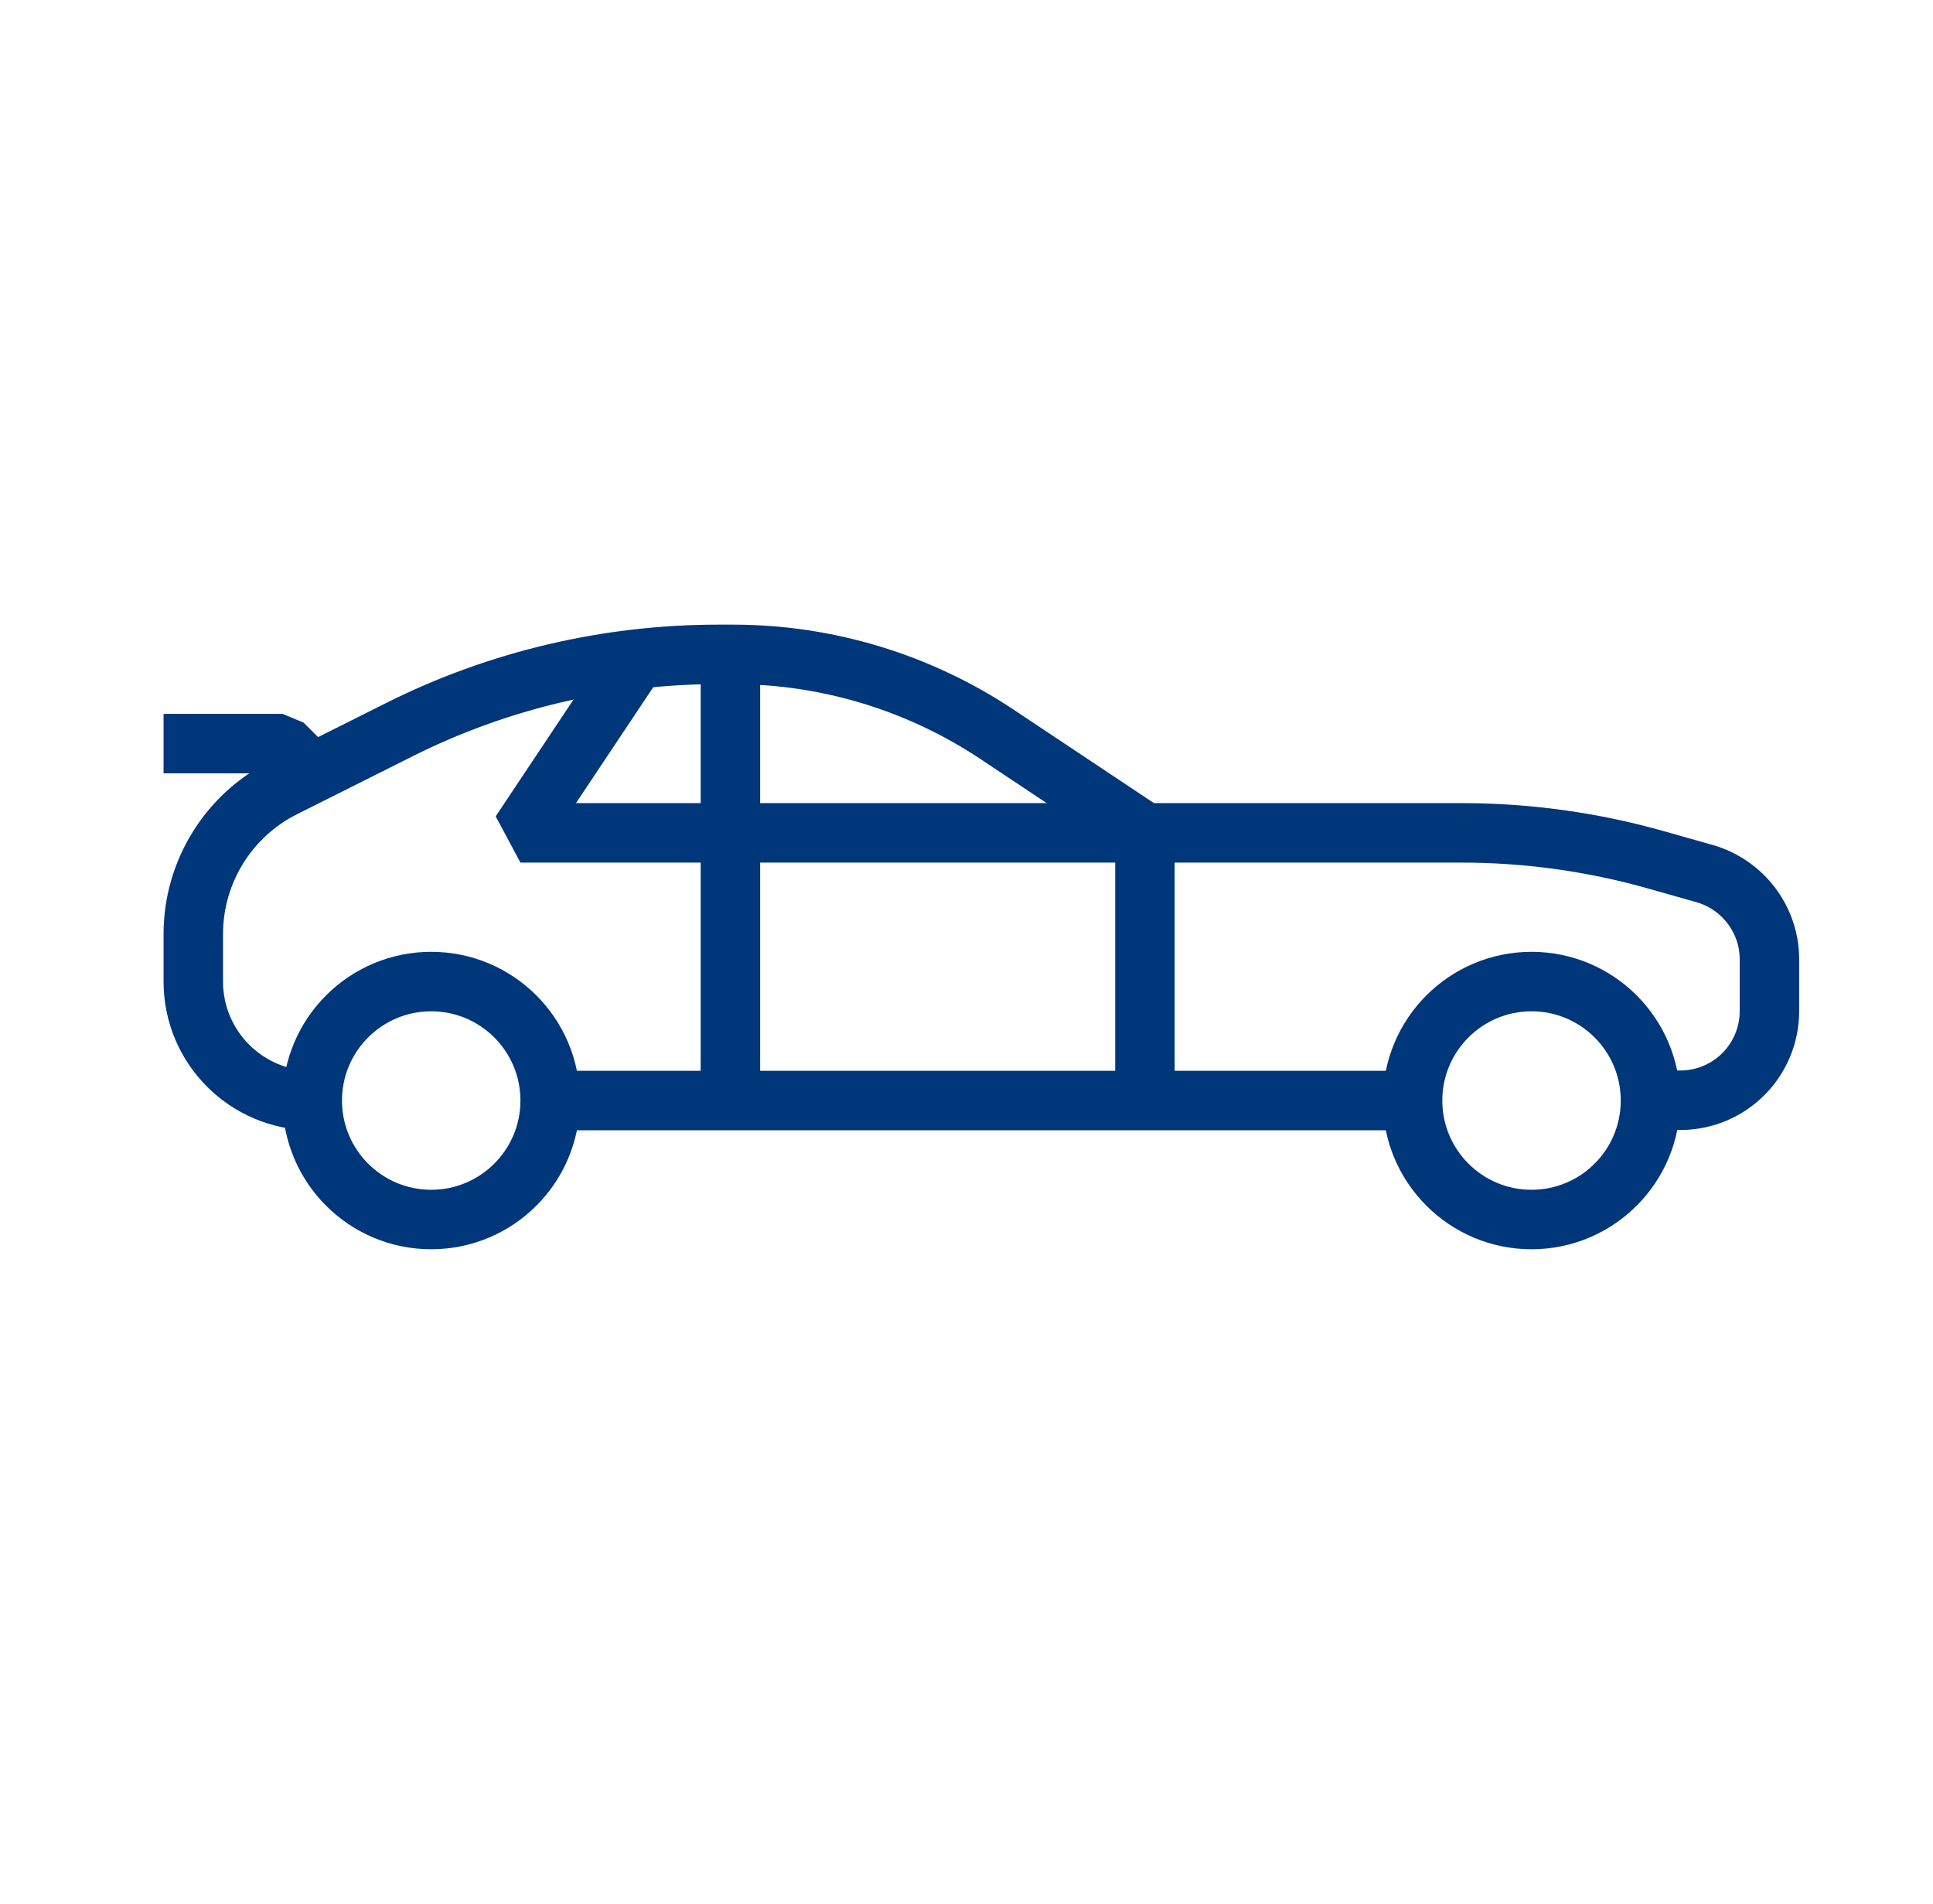
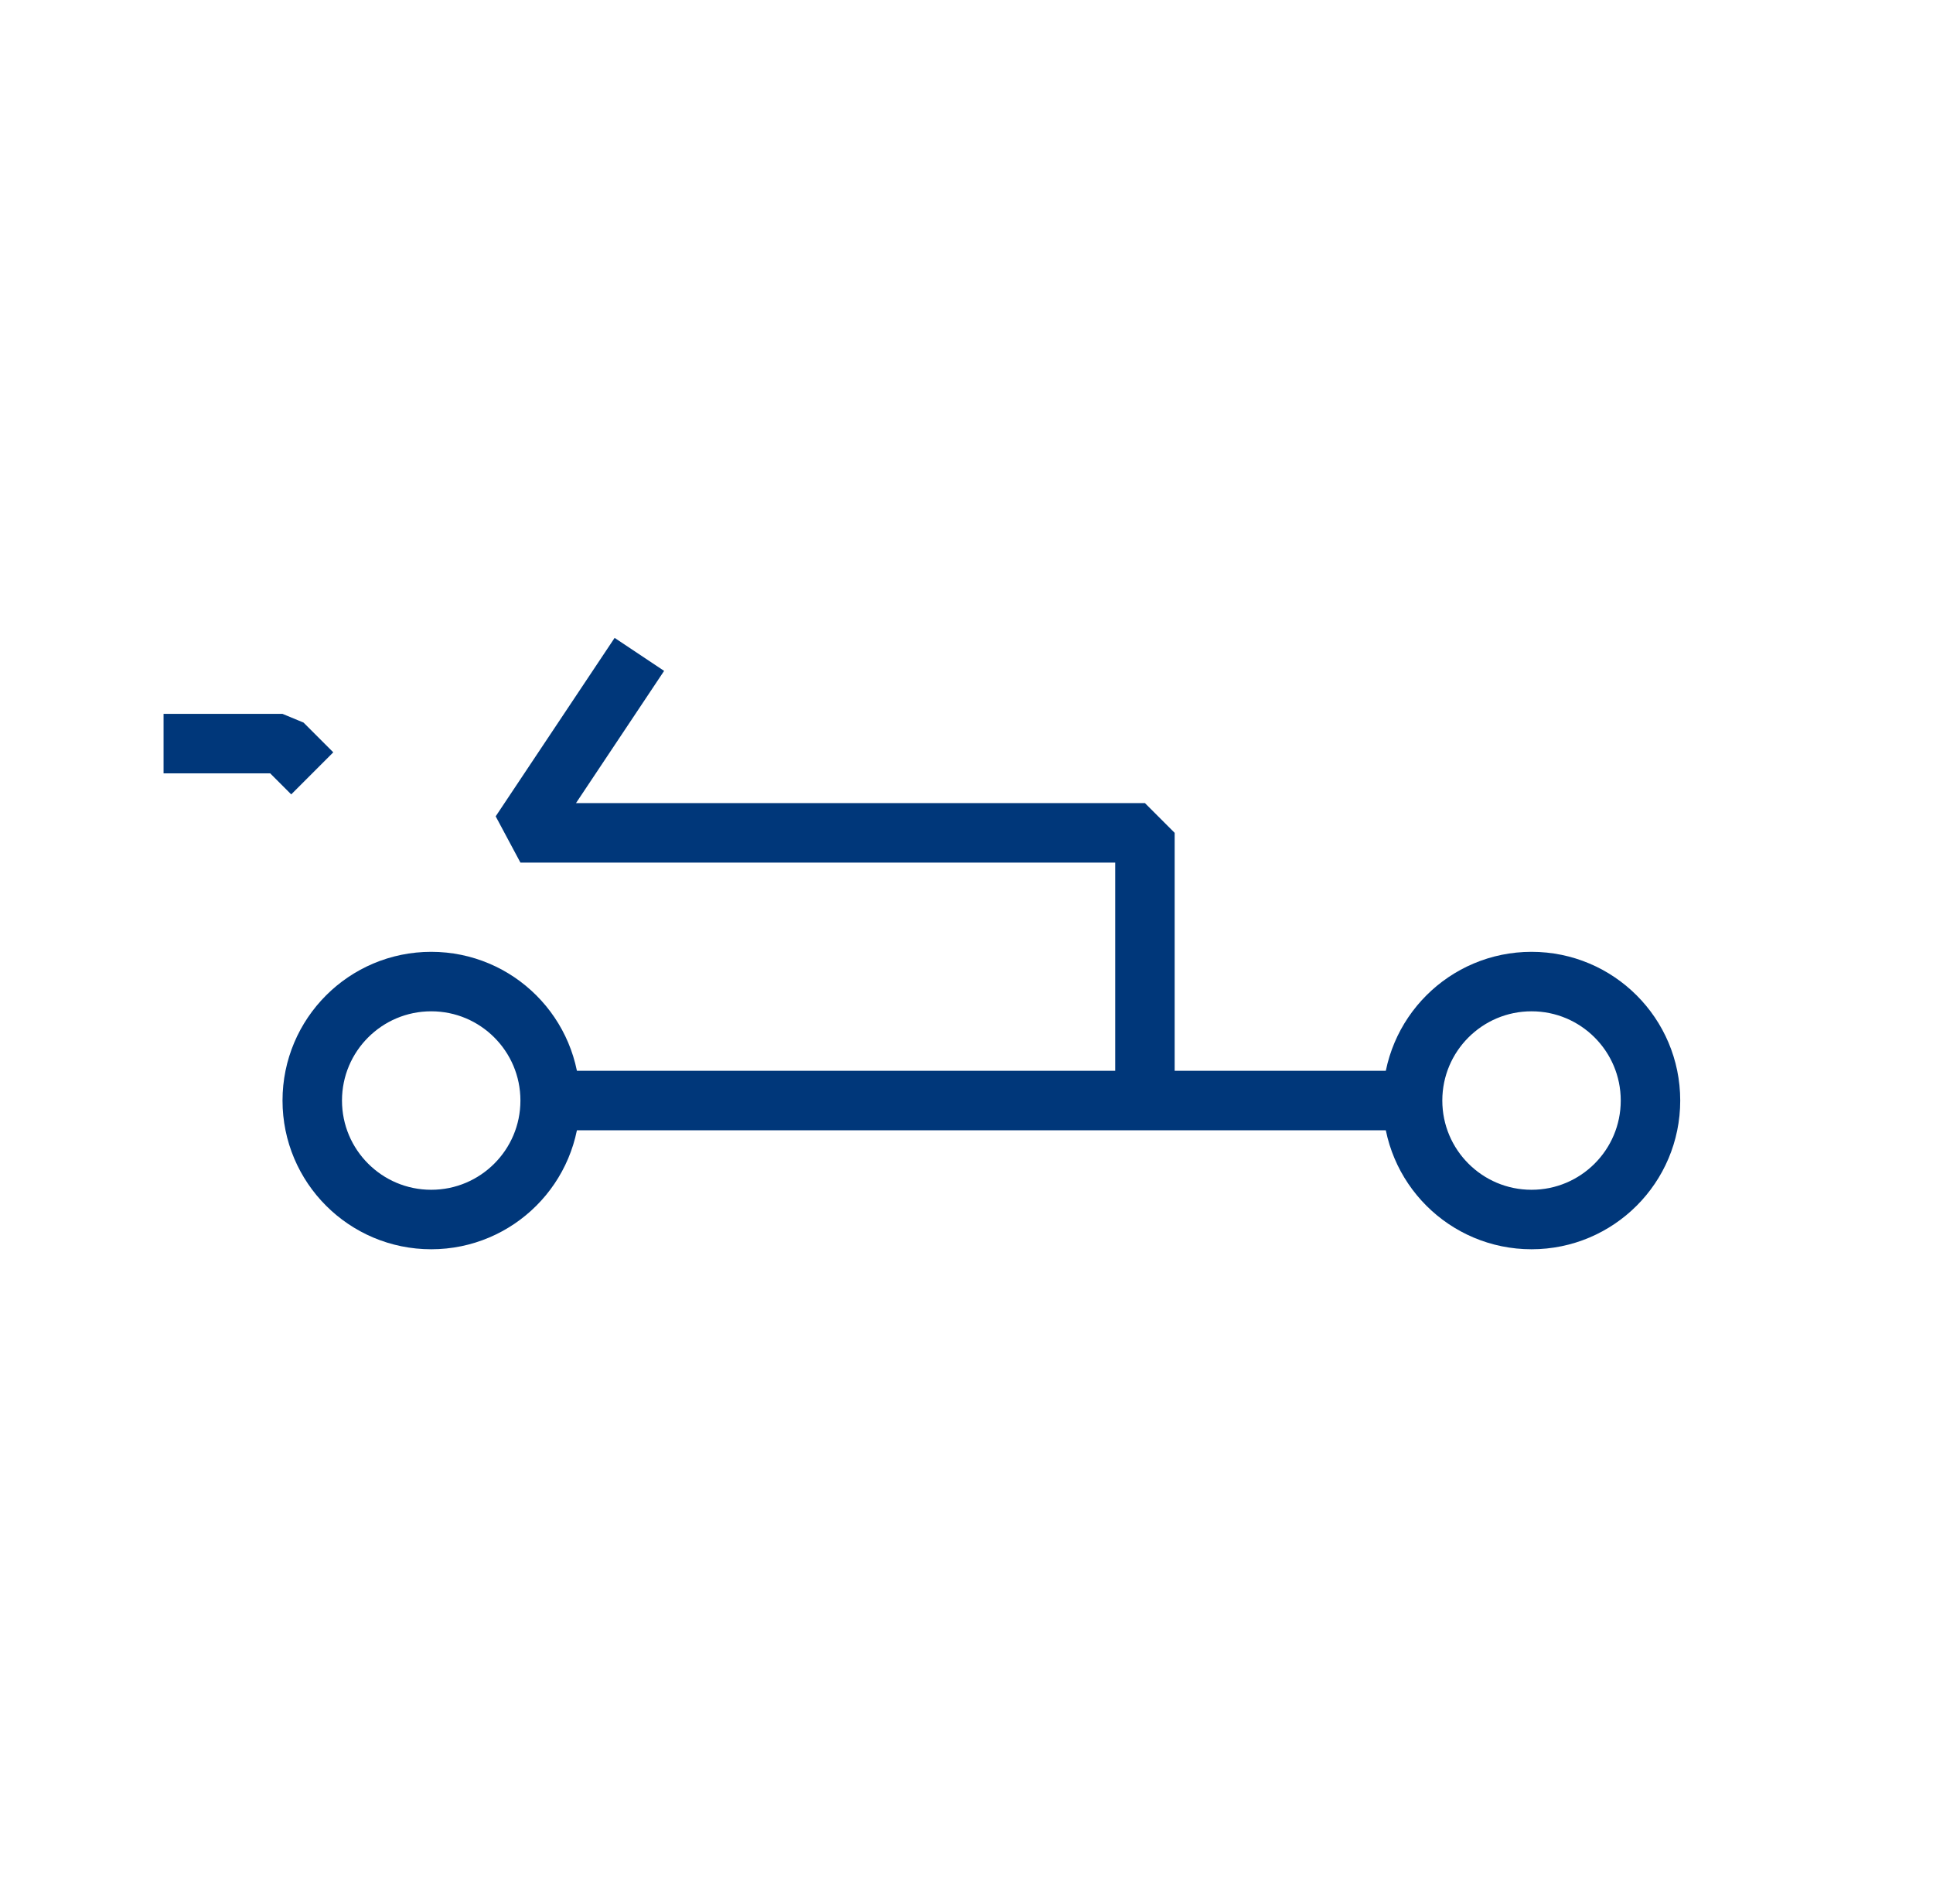
<svg xmlns="http://www.w3.org/2000/svg" width="65" height="64" viewBox="0 0 65 64" fill="none">
-   <path d="M10.5 37C8.29 37 6.5 35.21 6.5 33V31.4C6.5 29.32 7.68 27.41 9.54 26.48L13.43 24.53C16.76 22.86 20.44 22 24.16 22H24.65C27.81 22 30.9 22.94 33.53 24.69L38.5 28H49.14C51.37 28 53.59 28.31 55.73 28.92L57.32 29.37C58.61 29.74 59.5 30.92 59.5 32.25V33.99C59.5 35.65 58.16 36.99 56.5 36.99H55.5" stroke="#00377A" stroke-width="2" stroke-linejoin="bevel" />
  <path d="M51.5 41C53.709 41 55.5 39.209 55.5 37C55.5 34.791 53.709 33 51.5 33C49.291 33 47.5 34.791 47.5 37C47.5 39.209 49.291 41 51.5 41Z" stroke="#00377A" stroke-width="2" stroke-linejoin="bevel" />
  <path d="M14.5 41C16.709 41 18.5 39.209 18.5 37C18.5 34.791 16.709 33 14.5 33C12.291 33 10.5 34.791 10.5 37C10.5 39.209 12.291 41 14.5 41Z" stroke="#00377A" stroke-width="2" stroke-linejoin="bevel" />
  <path d="M18.5 37H47.5" stroke="#00377A" stroke-width="2" stroke-linejoin="bevel" />
-   <path d="M24.561 22V37" stroke="#00377A" stroke-width="2" stroke-linejoin="bevel" />
  <path d="M21.5 22L17.5 28H38.5V37" stroke="#00377A" stroke-width="2" stroke-linejoin="bevel" />
  <path d="M5.5 25H9.5L10.5 26" stroke="#00377A" stroke-width="2" stroke-linejoin="bevel" />
</svg>